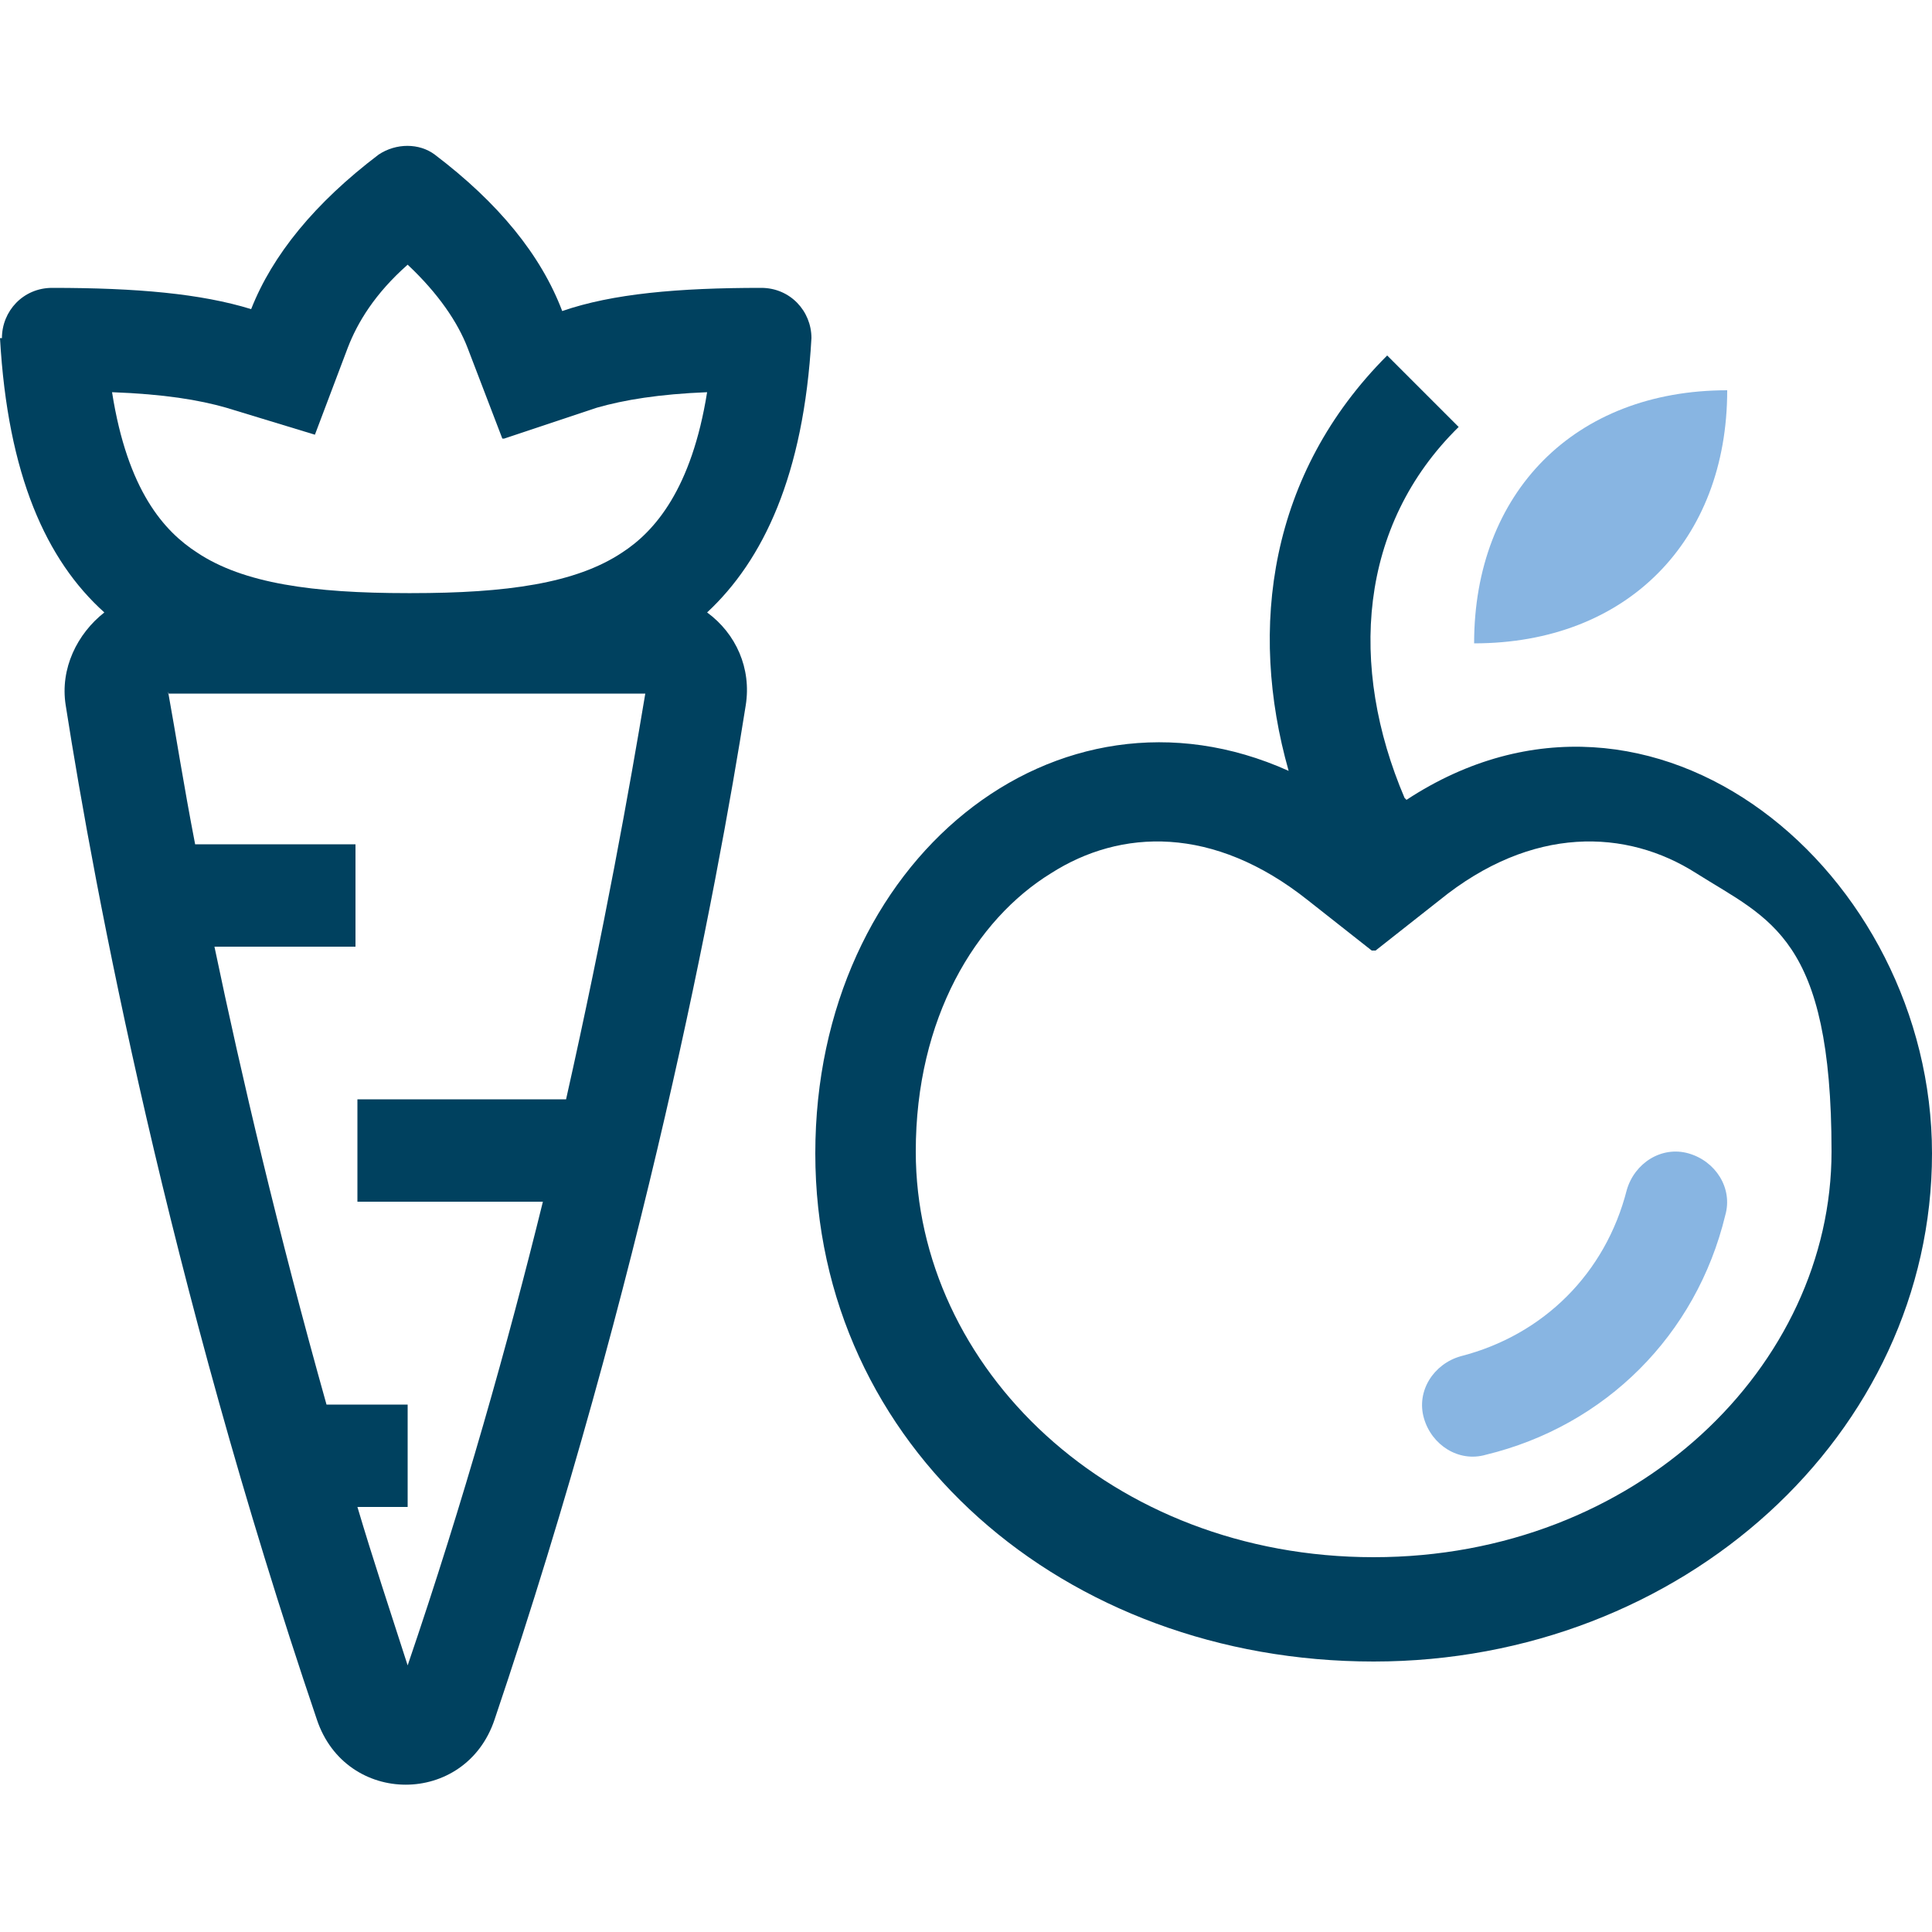
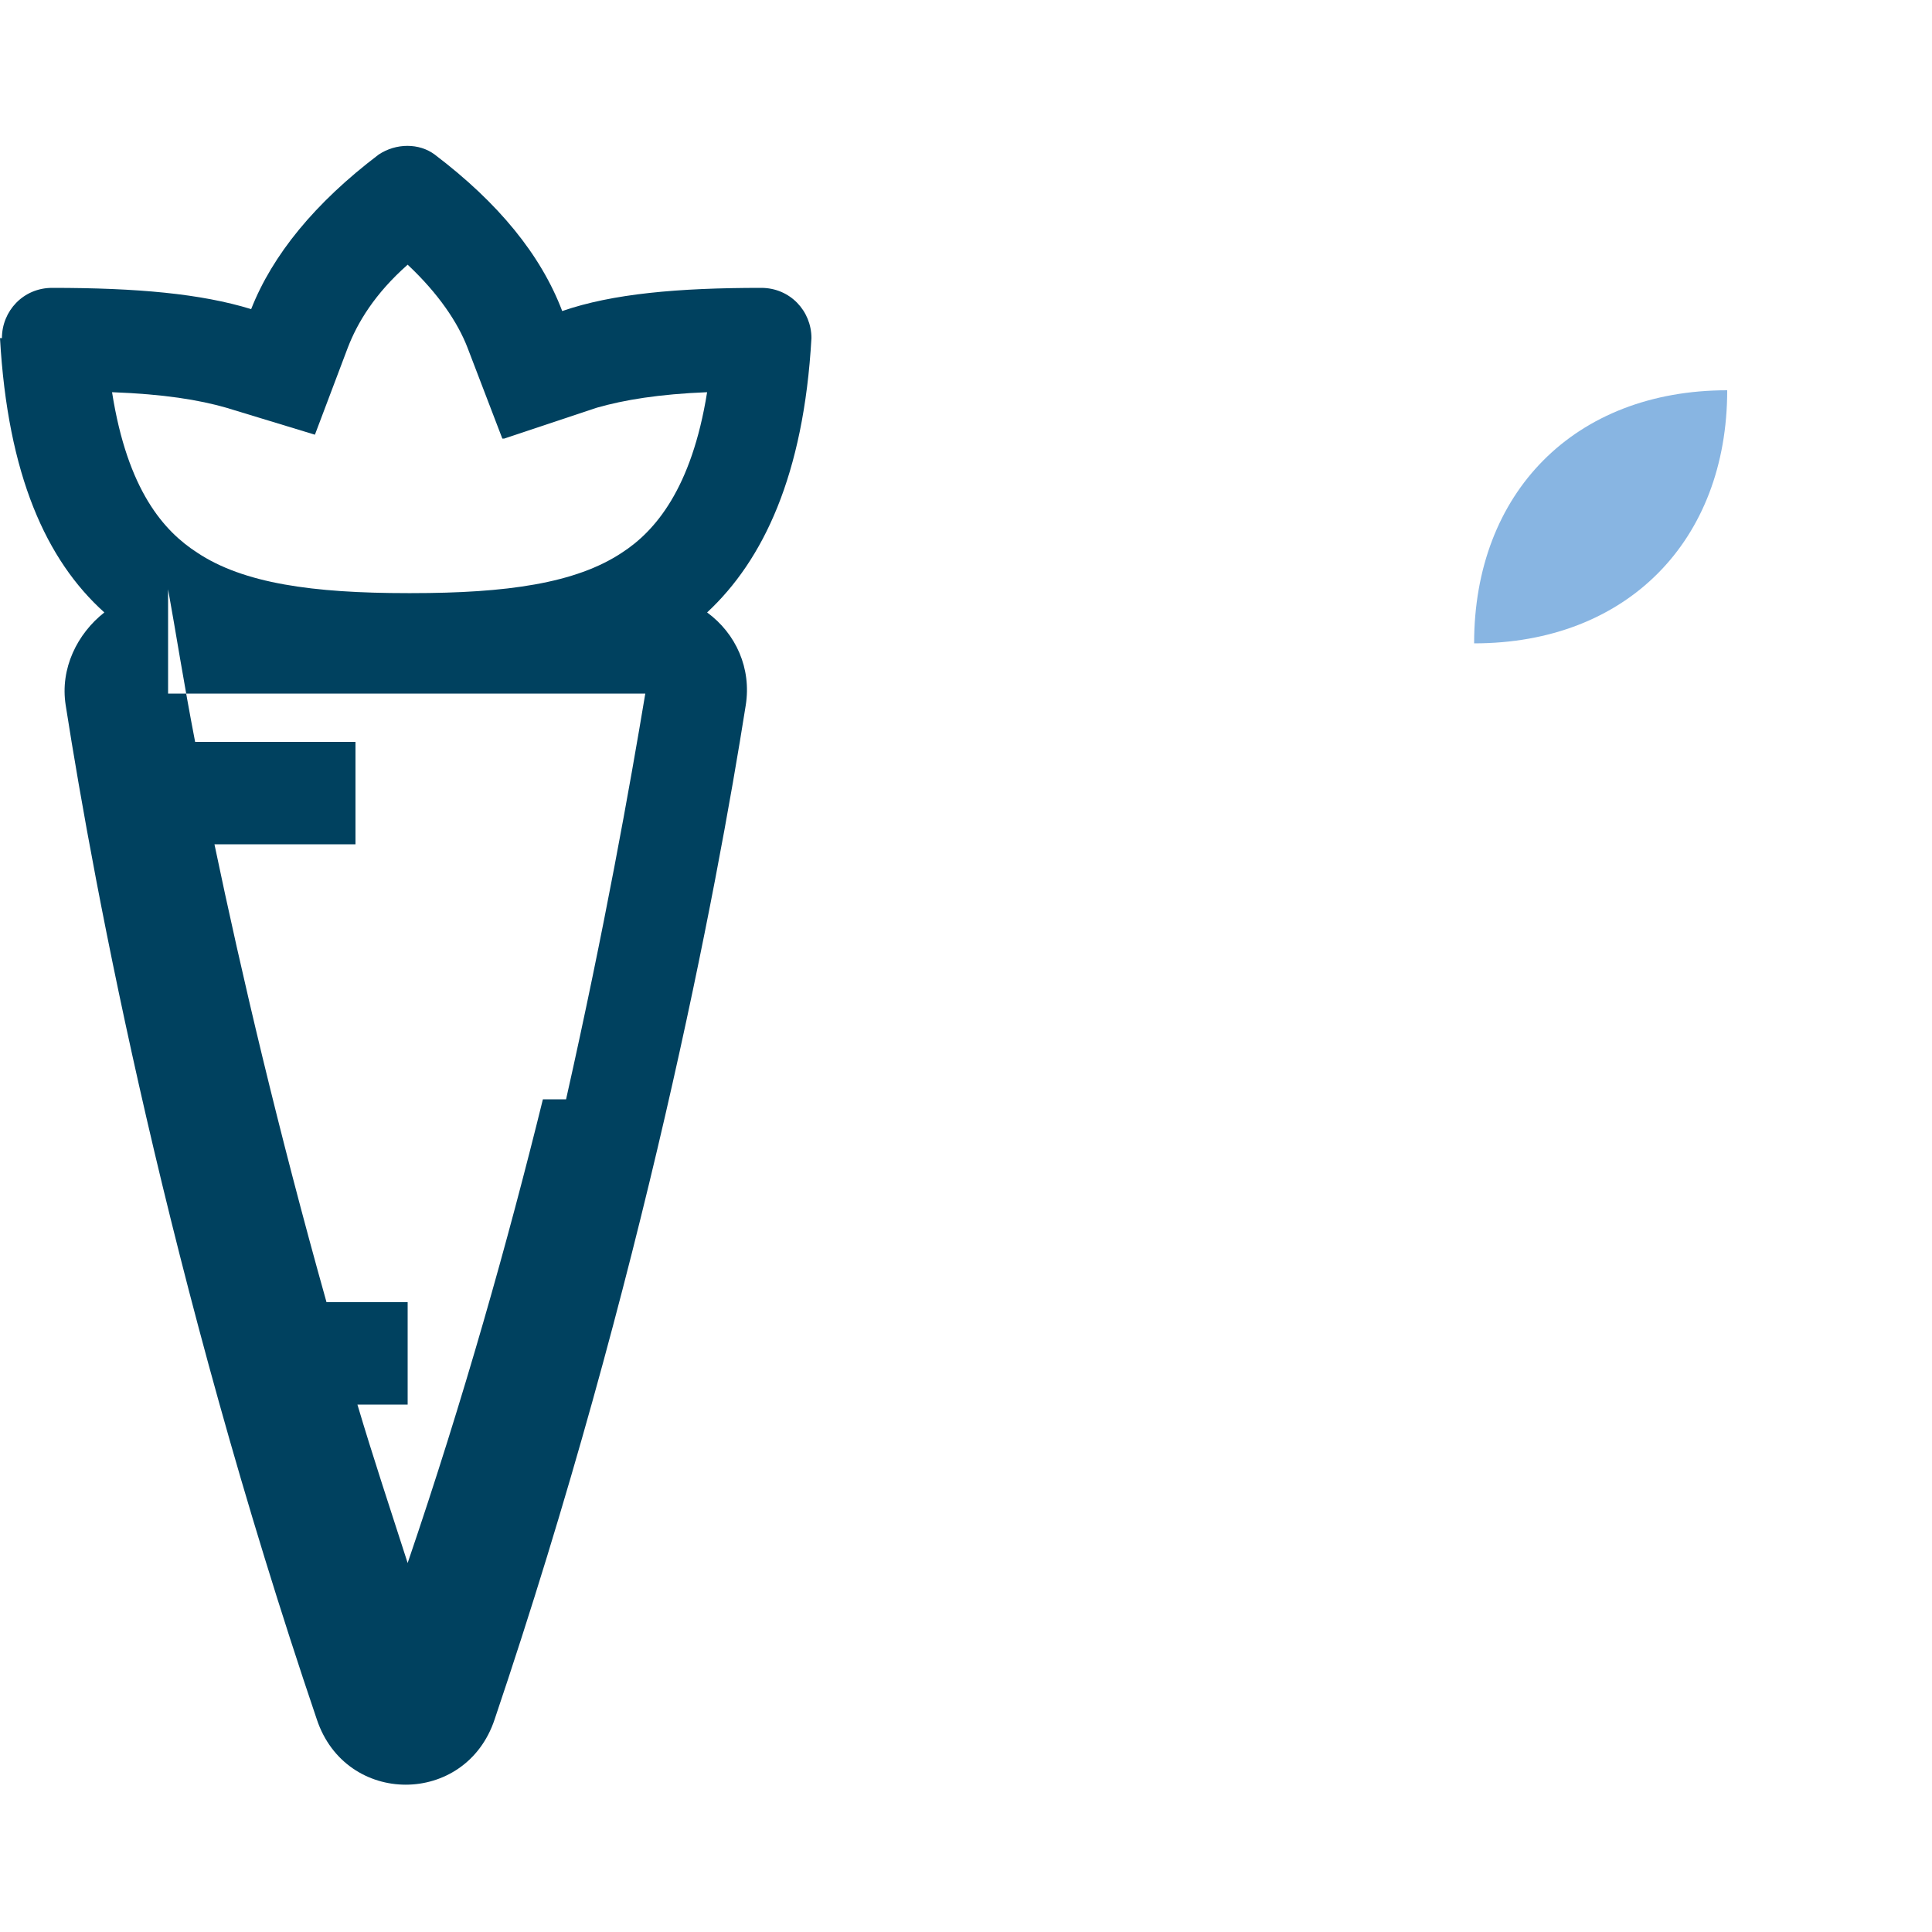
<svg xmlns="http://www.w3.org/2000/svg" id="Warstwa_1" version="1.1" viewBox="0 0 100 100">
  <defs>
    <style>
      .st0 {
        fill: #00415f;
        fill-rule: evenodd;
      }

      .st1 {
        fill: #88b5e2;
      }
    </style>
  </defs>
-   <path class="st0" d="M0,17.5c.4,7.1,2.4,11.5,5.4,14.2-1.4,1.1-2.3,2.9-2,4.8,1.5,9.6,5.3,29.8,13,52.5,1.5,4.5,7.7,4.5,9.2,0,7.7-22.8,11.5-43,13-52.5.3-1.9-.5-3.7-2-4.8,2.9-2.7,5-7.1,5.4-14.2,0-1.4-1.1-2.6-2.6-2.6-4.3,0-7.7.3-10.3,1.2-1.1-2.9-3.3-5.6-6.6-8.1-.8-.6-2-.6-2.9,0-3.3,2.5-5.5,5.2-6.6,8-2.6-.8-5.9-1.1-10.3-1.1-1.5,0-2.6,1.2-2.6,2.6ZM26,22.7l-1.8-4.7c-.5-1.3-1.5-2.8-3.1-4.3-1.7,1.5-2.6,3-3.1,4.3l-1.7,4.5-4.6-1.4c-1.4-.4-3.2-.7-5.9-.8.8,5.1,2.7,7.2,4.4,8.3,2.4,1.6,6,2.1,10.9,2.1h.2c4.9,0,8.5-.5,10.9-2.1,1.7-1.1,3.6-3.3,4.4-8.3-2.5.1-4.3.4-5.7.8l-4.8,1.6ZM8.7,35.9h24.7c-.8,4.8-2.1,12.1-4.1,21h-10.8v5.3h9.6c-1.8,7.3-4.1,15.5-7,24-.9-2.8-1.8-5.5-2.6-8.2h2.6v-5.3h-4.2c-2.5-8.9-4.4-17-5.8-23.7h7.3v-5.3h-8.3c-.6-3.1-1-5.7-1.4-7.9Z" />
-   <path class="st1" d="M87.4,59.7c1.4.4,2.3,1.8,1.9,3.2-1.5,6.2-6.2,10.9-12.4,12.4-1.4.4-2.8-.5-3.2-1.9-.4-1.4.5-2.8,1.9-3.2,4.3-1.1,7.5-4.3,8.6-8.6.4-1.4,1.8-2.3,3.2-1.9Z" />
-   <path class="st0" d="M72.7,41.3c-2.9-6.8-2.4-14.1,2.8-19.2l-3.7-3.7c-6.1,6.1-7.2,14.1-5.1,21.5-12-5.4-24.5,4.6-24.5,19.8s12.9,26.3,28.9,26.3,28.9-11.8,28.9-26.3-14.4-26.7-27.2-18.3ZM71,49.2l-3.3-2.6c-4.9-3.9-9.7-3.7-13.3-1.4-3.9,2.4-7,7.5-7,14.4,0,11.2,10.1,21,23.7,21s23.7-9.9,23.7-21-3.2-12-7-14.4c-3.6-2.3-8.5-2.5-13.3,1.4l-3.3,2.6Z" />
+   <path class="st0" d="M0,17.5c.4,7.1,2.4,11.5,5.4,14.2-1.4,1.1-2.3,2.9-2,4.8,1.5,9.6,5.3,29.8,13,52.5,1.5,4.5,7.7,4.5,9.2,0,7.7-22.8,11.5-43,13-52.5.3-1.9-.5-3.7-2-4.8,2.9-2.7,5-7.1,5.4-14.2,0-1.4-1.1-2.6-2.6-2.6-4.3,0-7.7.3-10.3,1.2-1.1-2.9-3.3-5.6-6.6-8.1-.8-.6-2-.6-2.9,0-3.3,2.5-5.5,5.2-6.6,8-2.6-.8-5.9-1.1-10.3-1.1-1.5,0-2.6,1.2-2.6,2.6ZM26,22.7l-1.8-4.7c-.5-1.3-1.5-2.8-3.1-4.3-1.7,1.5-2.6,3-3.1,4.3l-1.7,4.5-4.6-1.4c-1.4-.4-3.2-.7-5.9-.8.8,5.1,2.7,7.2,4.4,8.3,2.4,1.6,6,2.1,10.9,2.1h.2c4.9,0,8.5-.5,10.9-2.1,1.7-1.1,3.6-3.3,4.4-8.3-2.5.1-4.3.4-5.7.8l-4.8,1.6ZM8.7,35.9h24.7c-.8,4.8-2.1,12.1-4.1,21h-10.8h9.6c-1.8,7.3-4.1,15.5-7,24-.9-2.8-1.8-5.5-2.6-8.2h2.6v-5.3h-4.2c-2.5-8.9-4.4-17-5.8-23.7h7.3v-5.3h-8.3c-.6-3.1-1-5.7-1.4-7.9Z" />
  <path class="st1" d="M76.3,33.3c7.9,0,13.1-5.3,13.1-13.1-7.9,0-13.1,5.3-13.1,13.1Z" />
</svg>